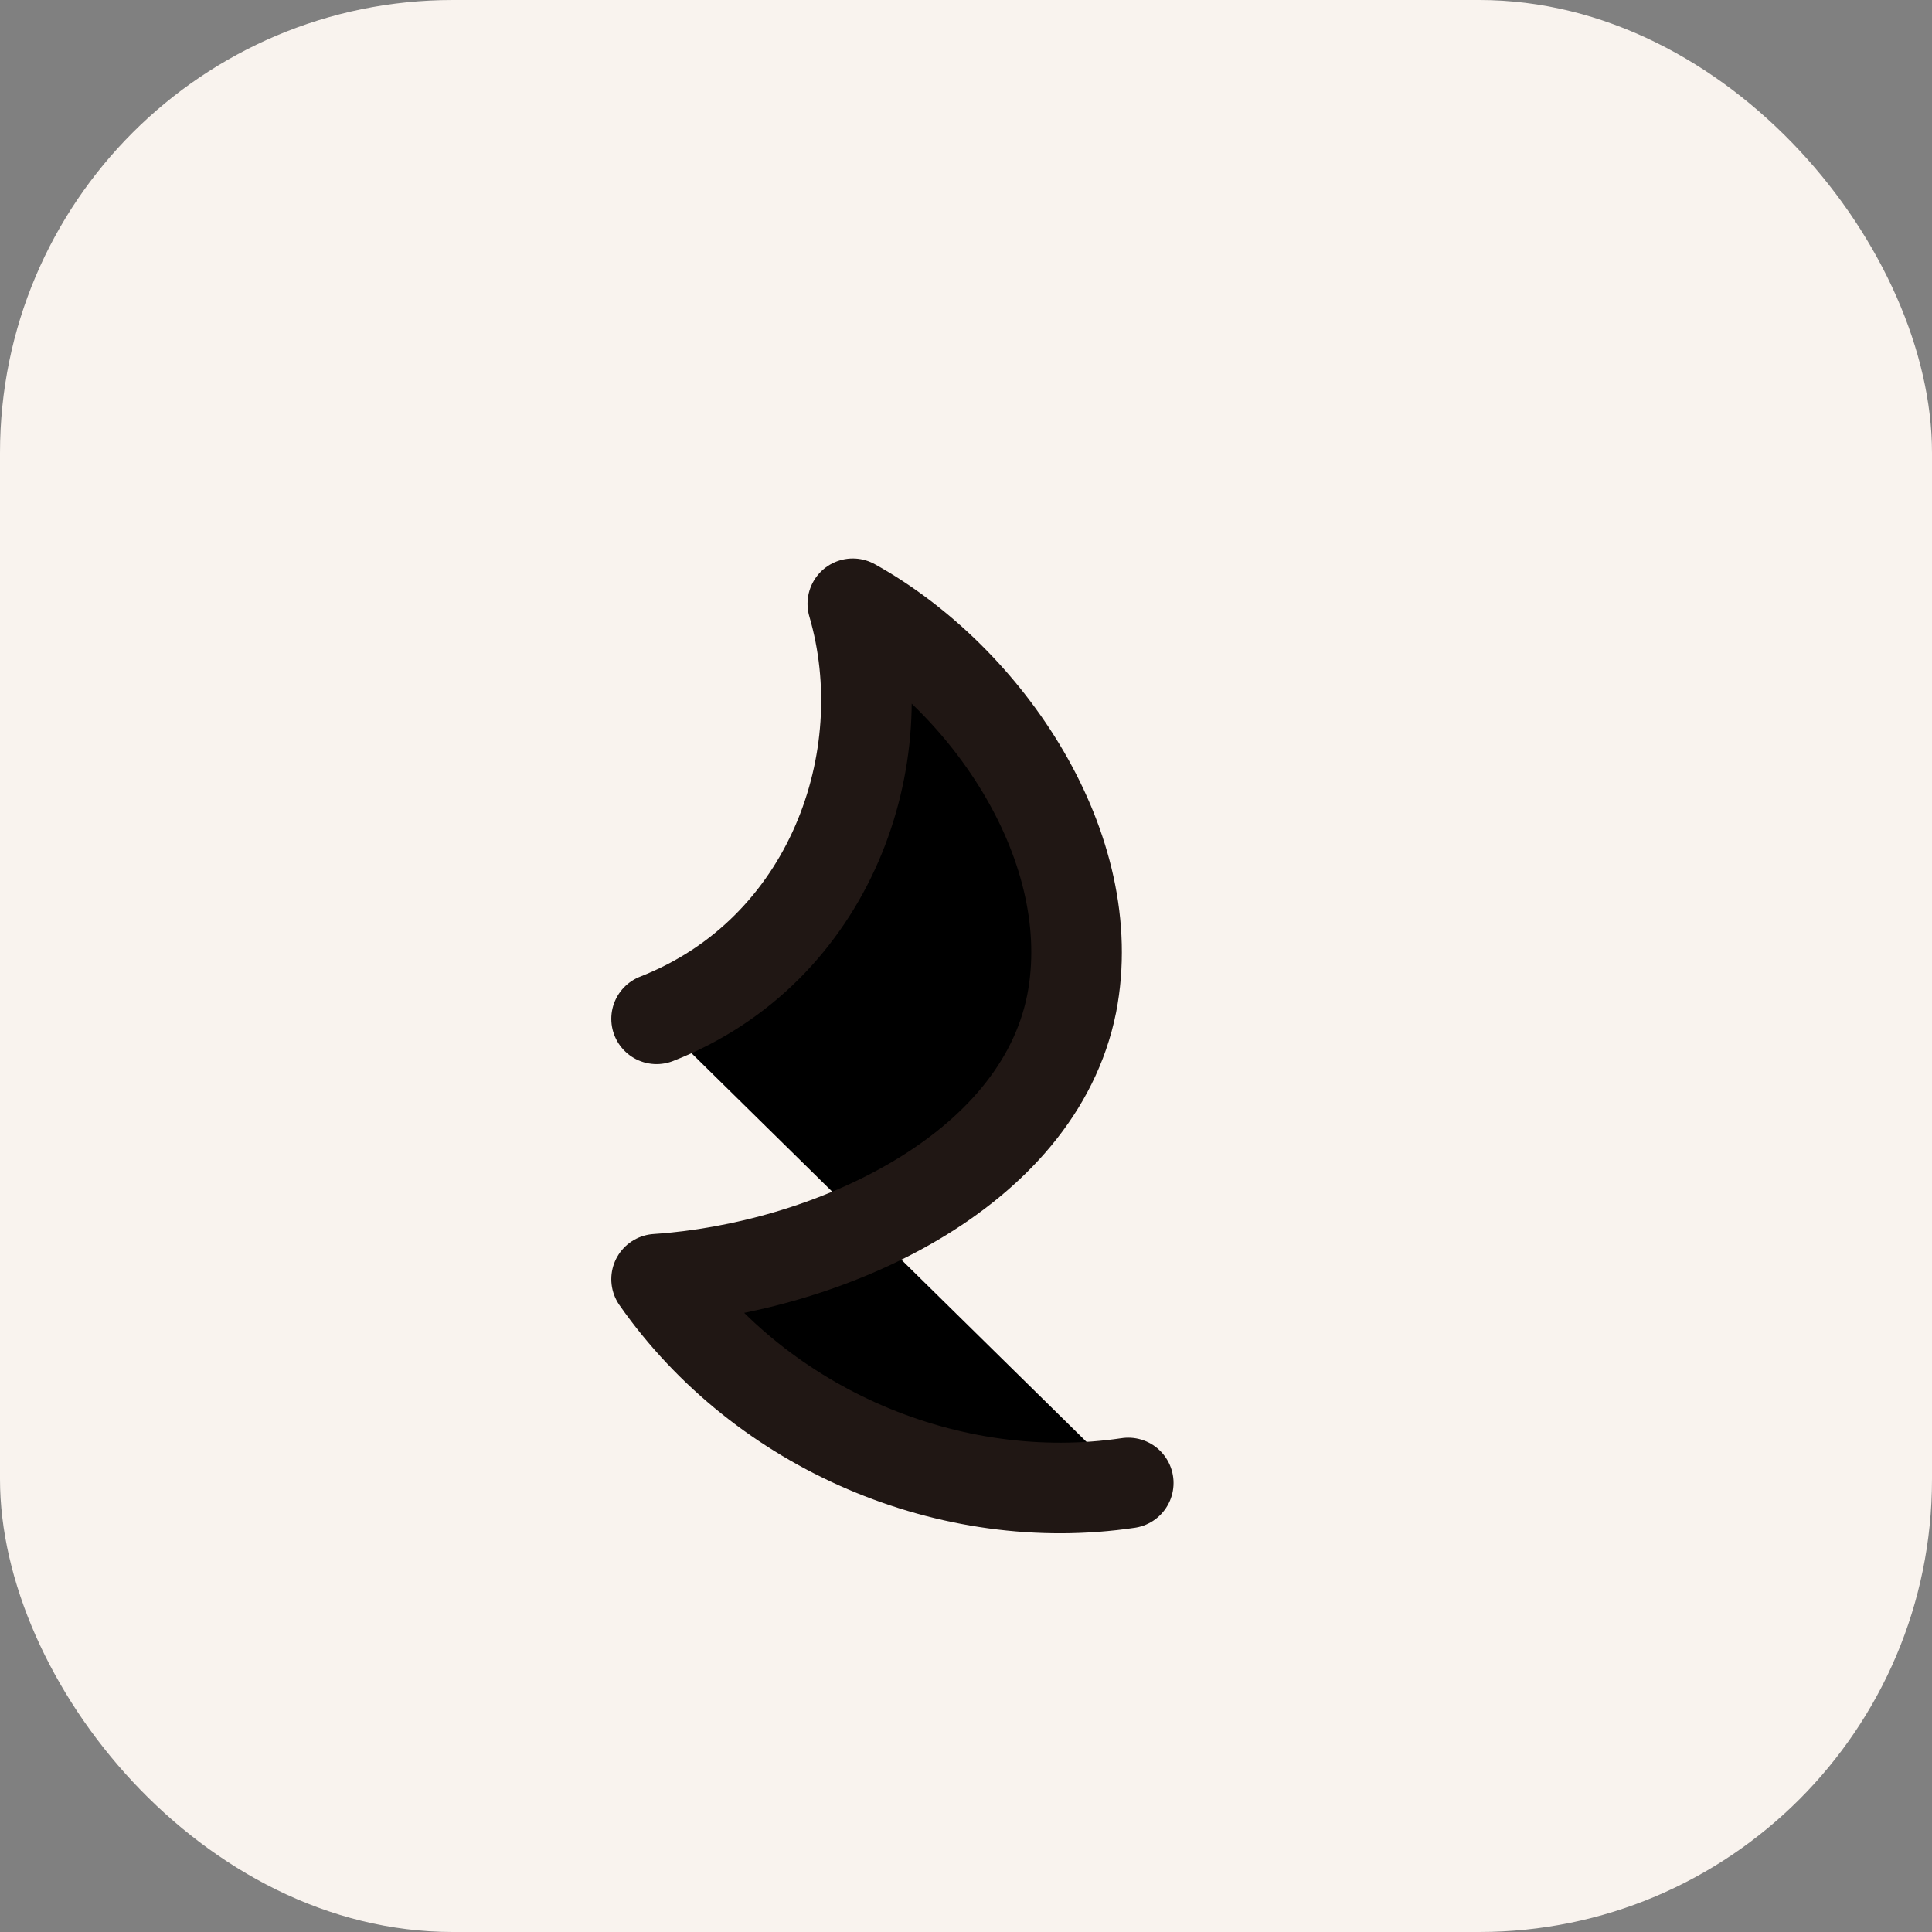
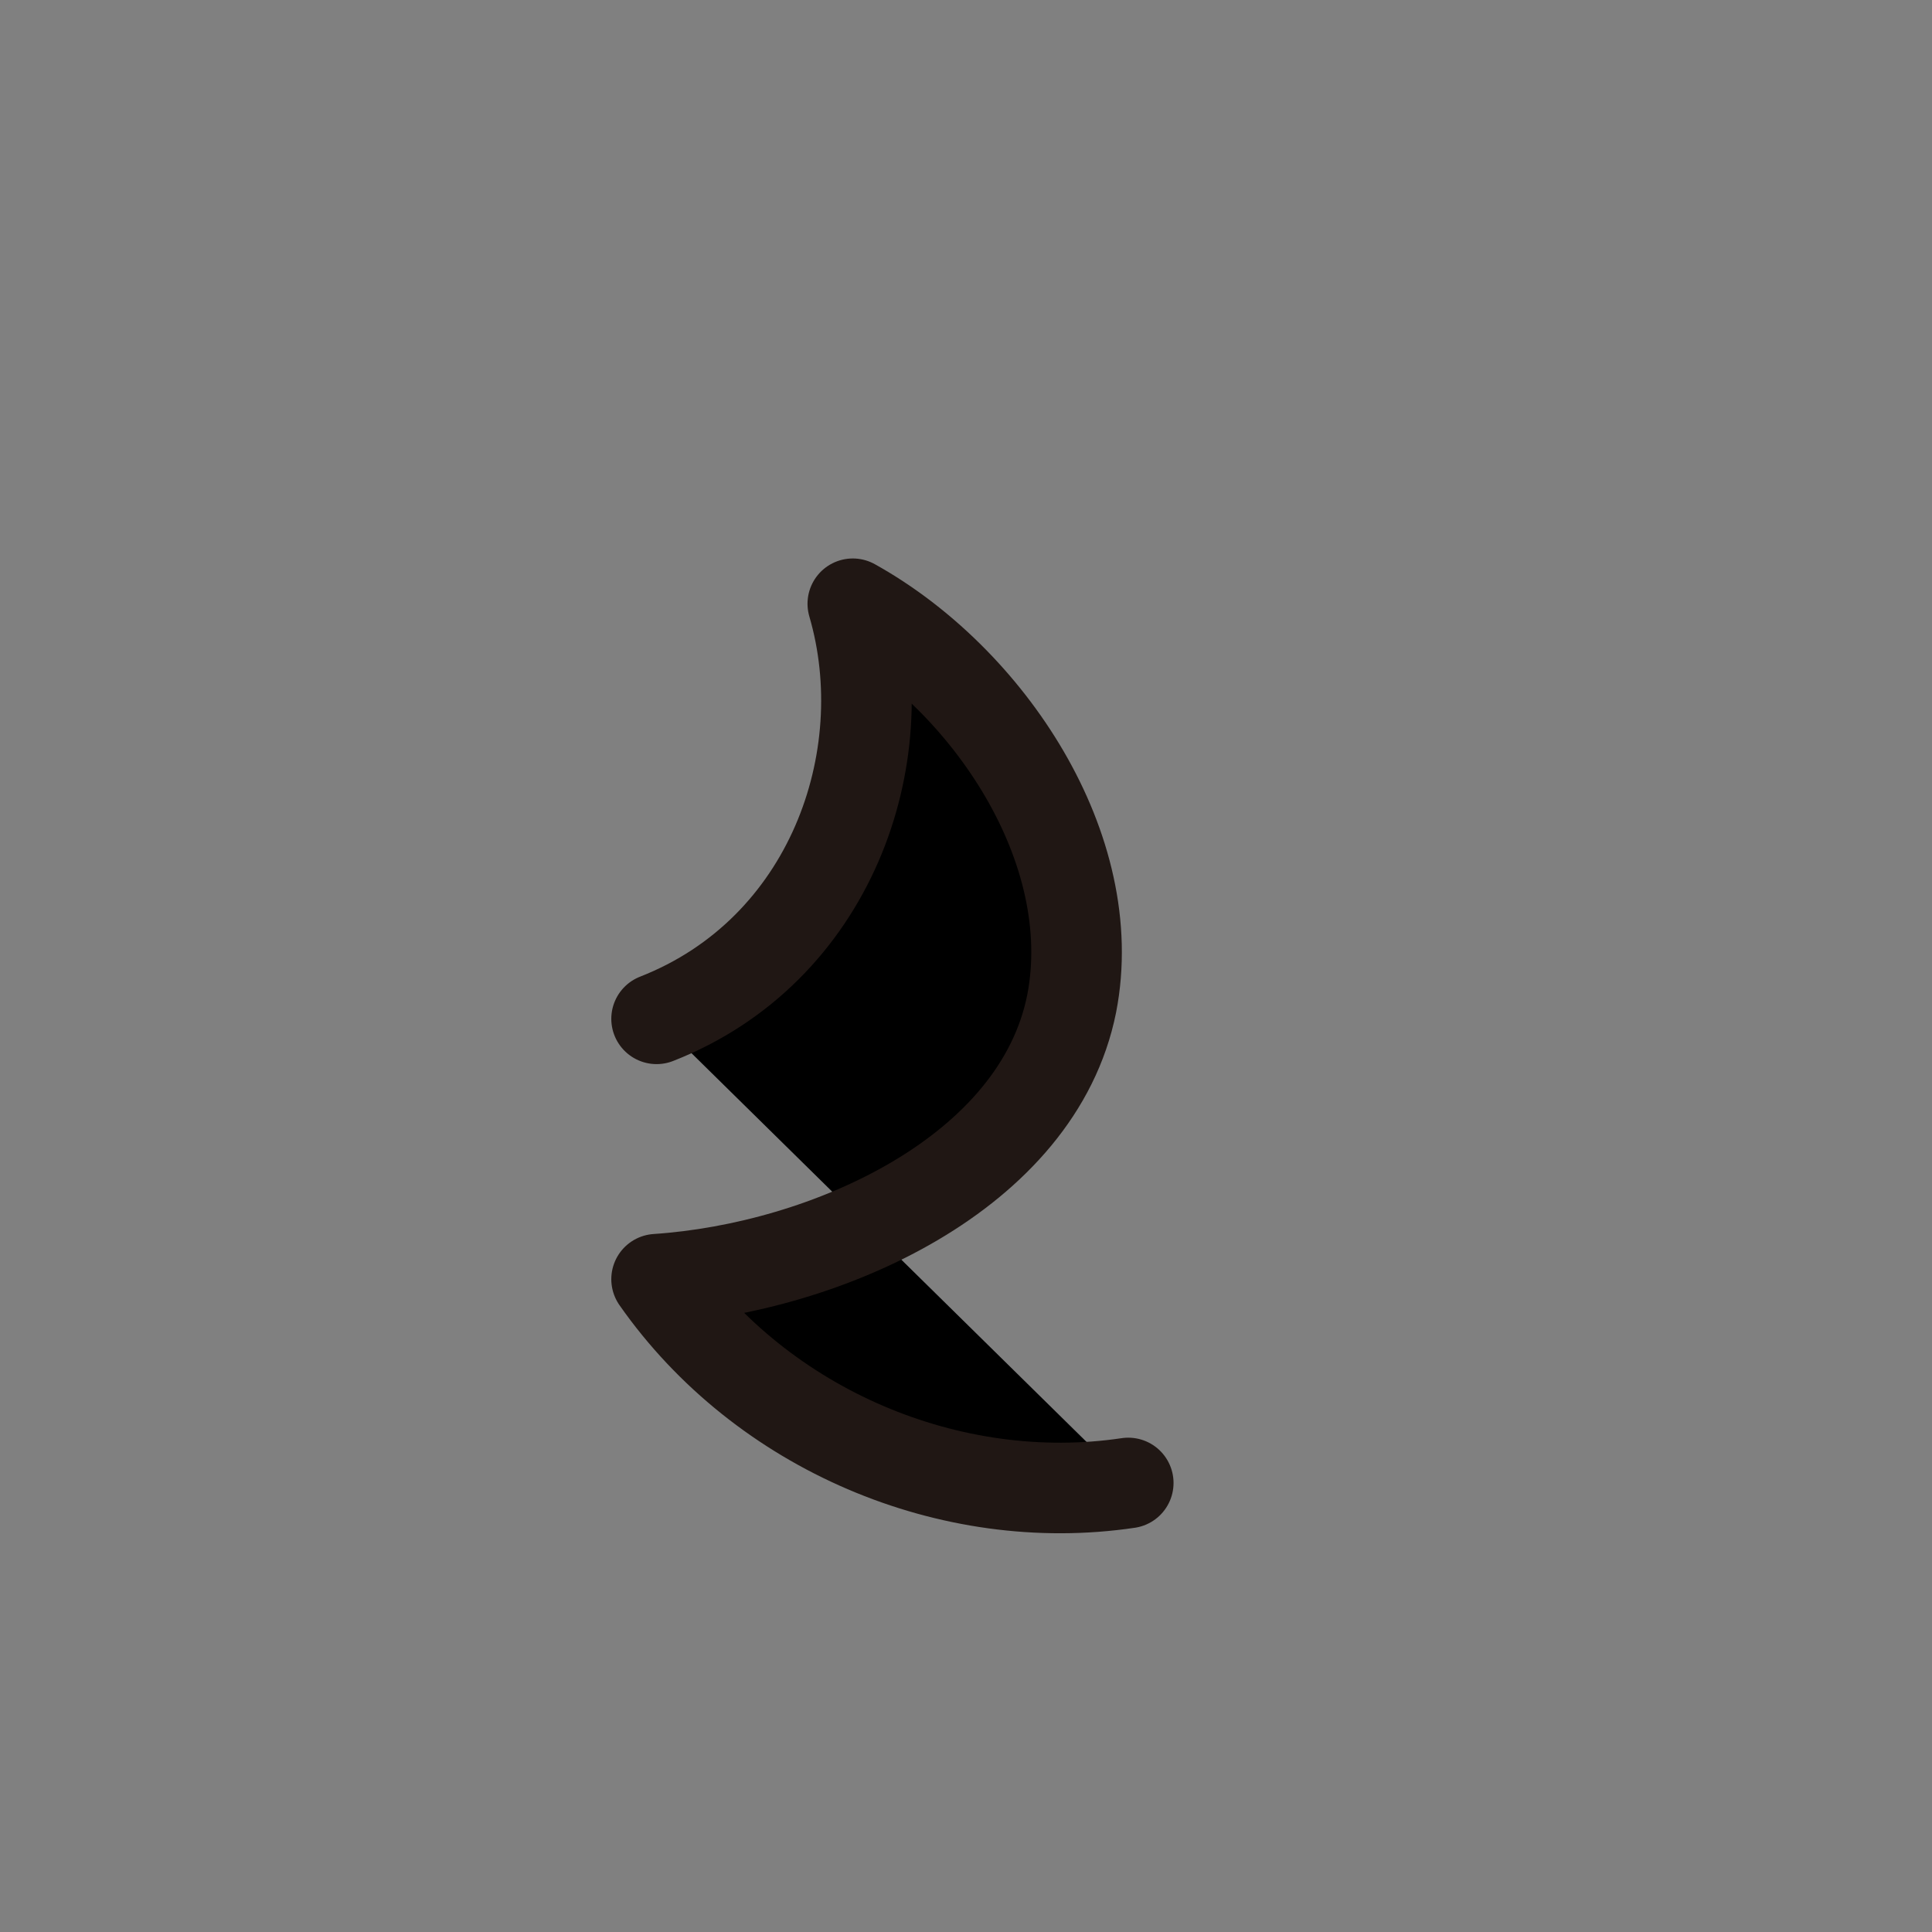
<svg xmlns="http://www.w3.org/2000/svg" width="512" height="512" viewBox="0 0 512 512">
  <rect x="0" y="0" width="512" height="512" fill="#808080" stroke="none" />
-   <rect width="512" height="512" rx="120" fill="#f9f3ee" />
  <path d="M174 270c46-18 64-69 52-110 36 20 66 65 58 106-9 45-65 70-110 73 28 40 78 61 125 54" stroke="#201714" stroke-width="24" stroke-linecap="round" stroke-linejoin="round" />
</svg>